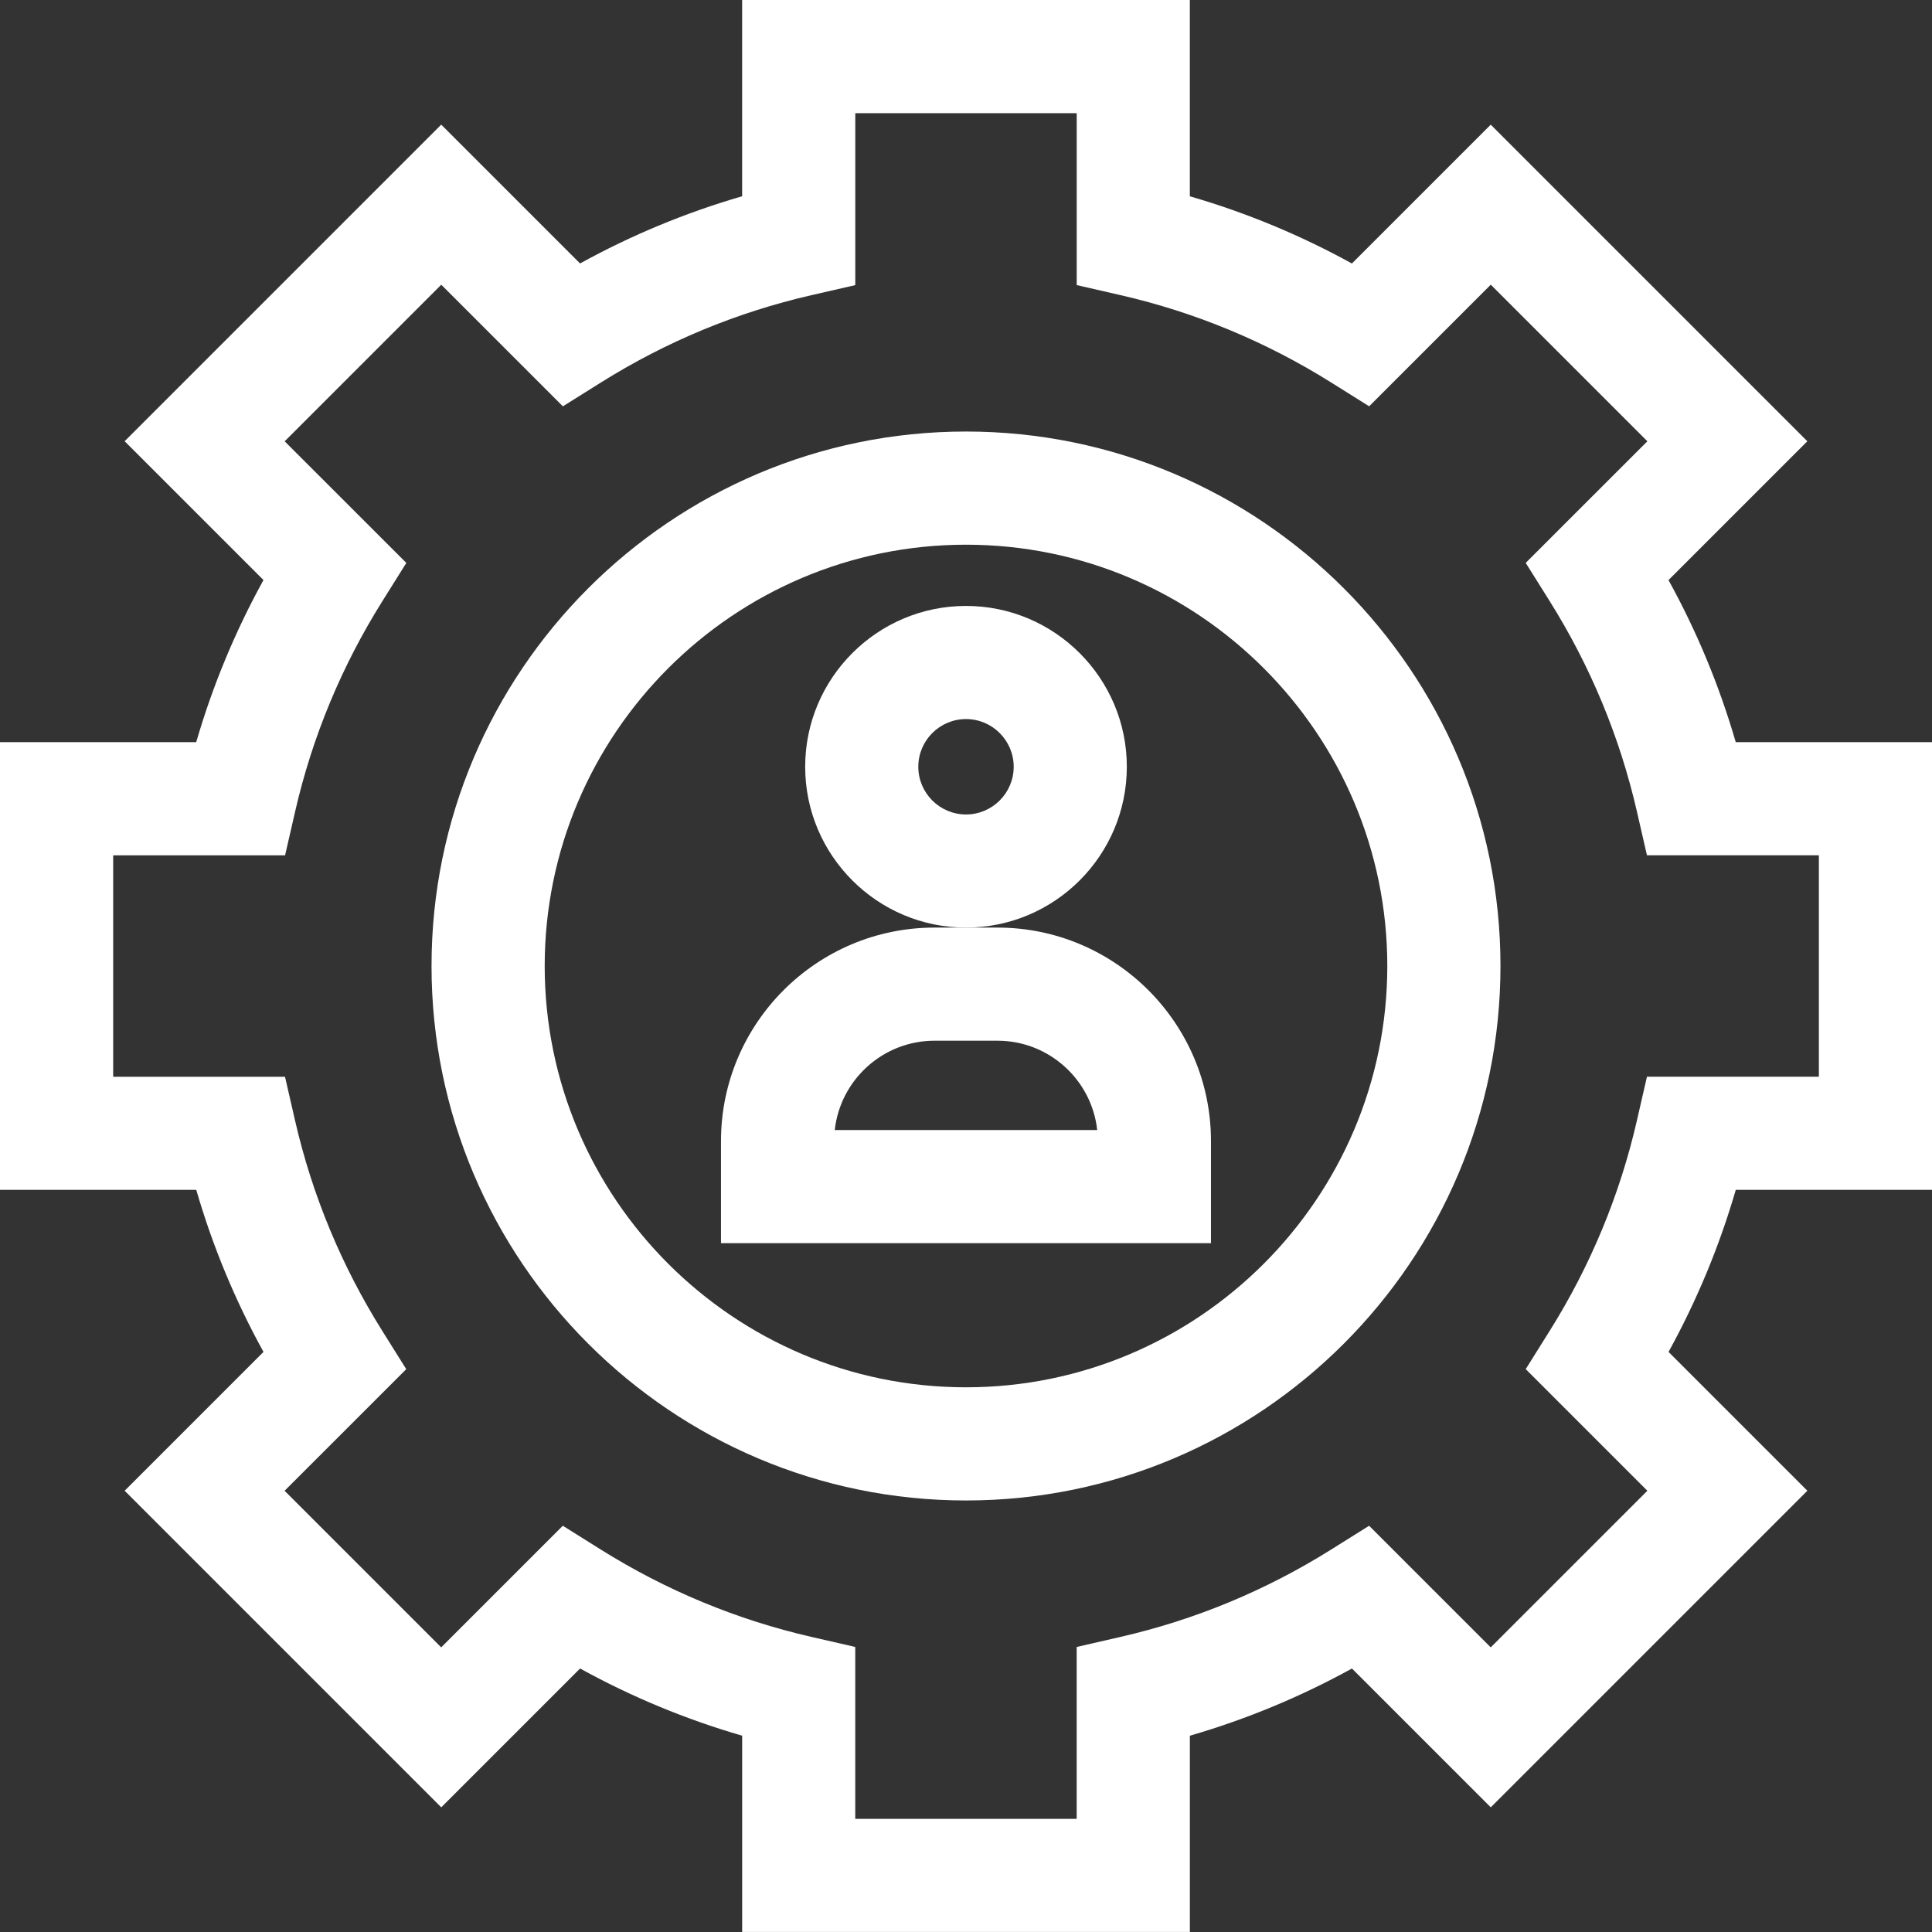
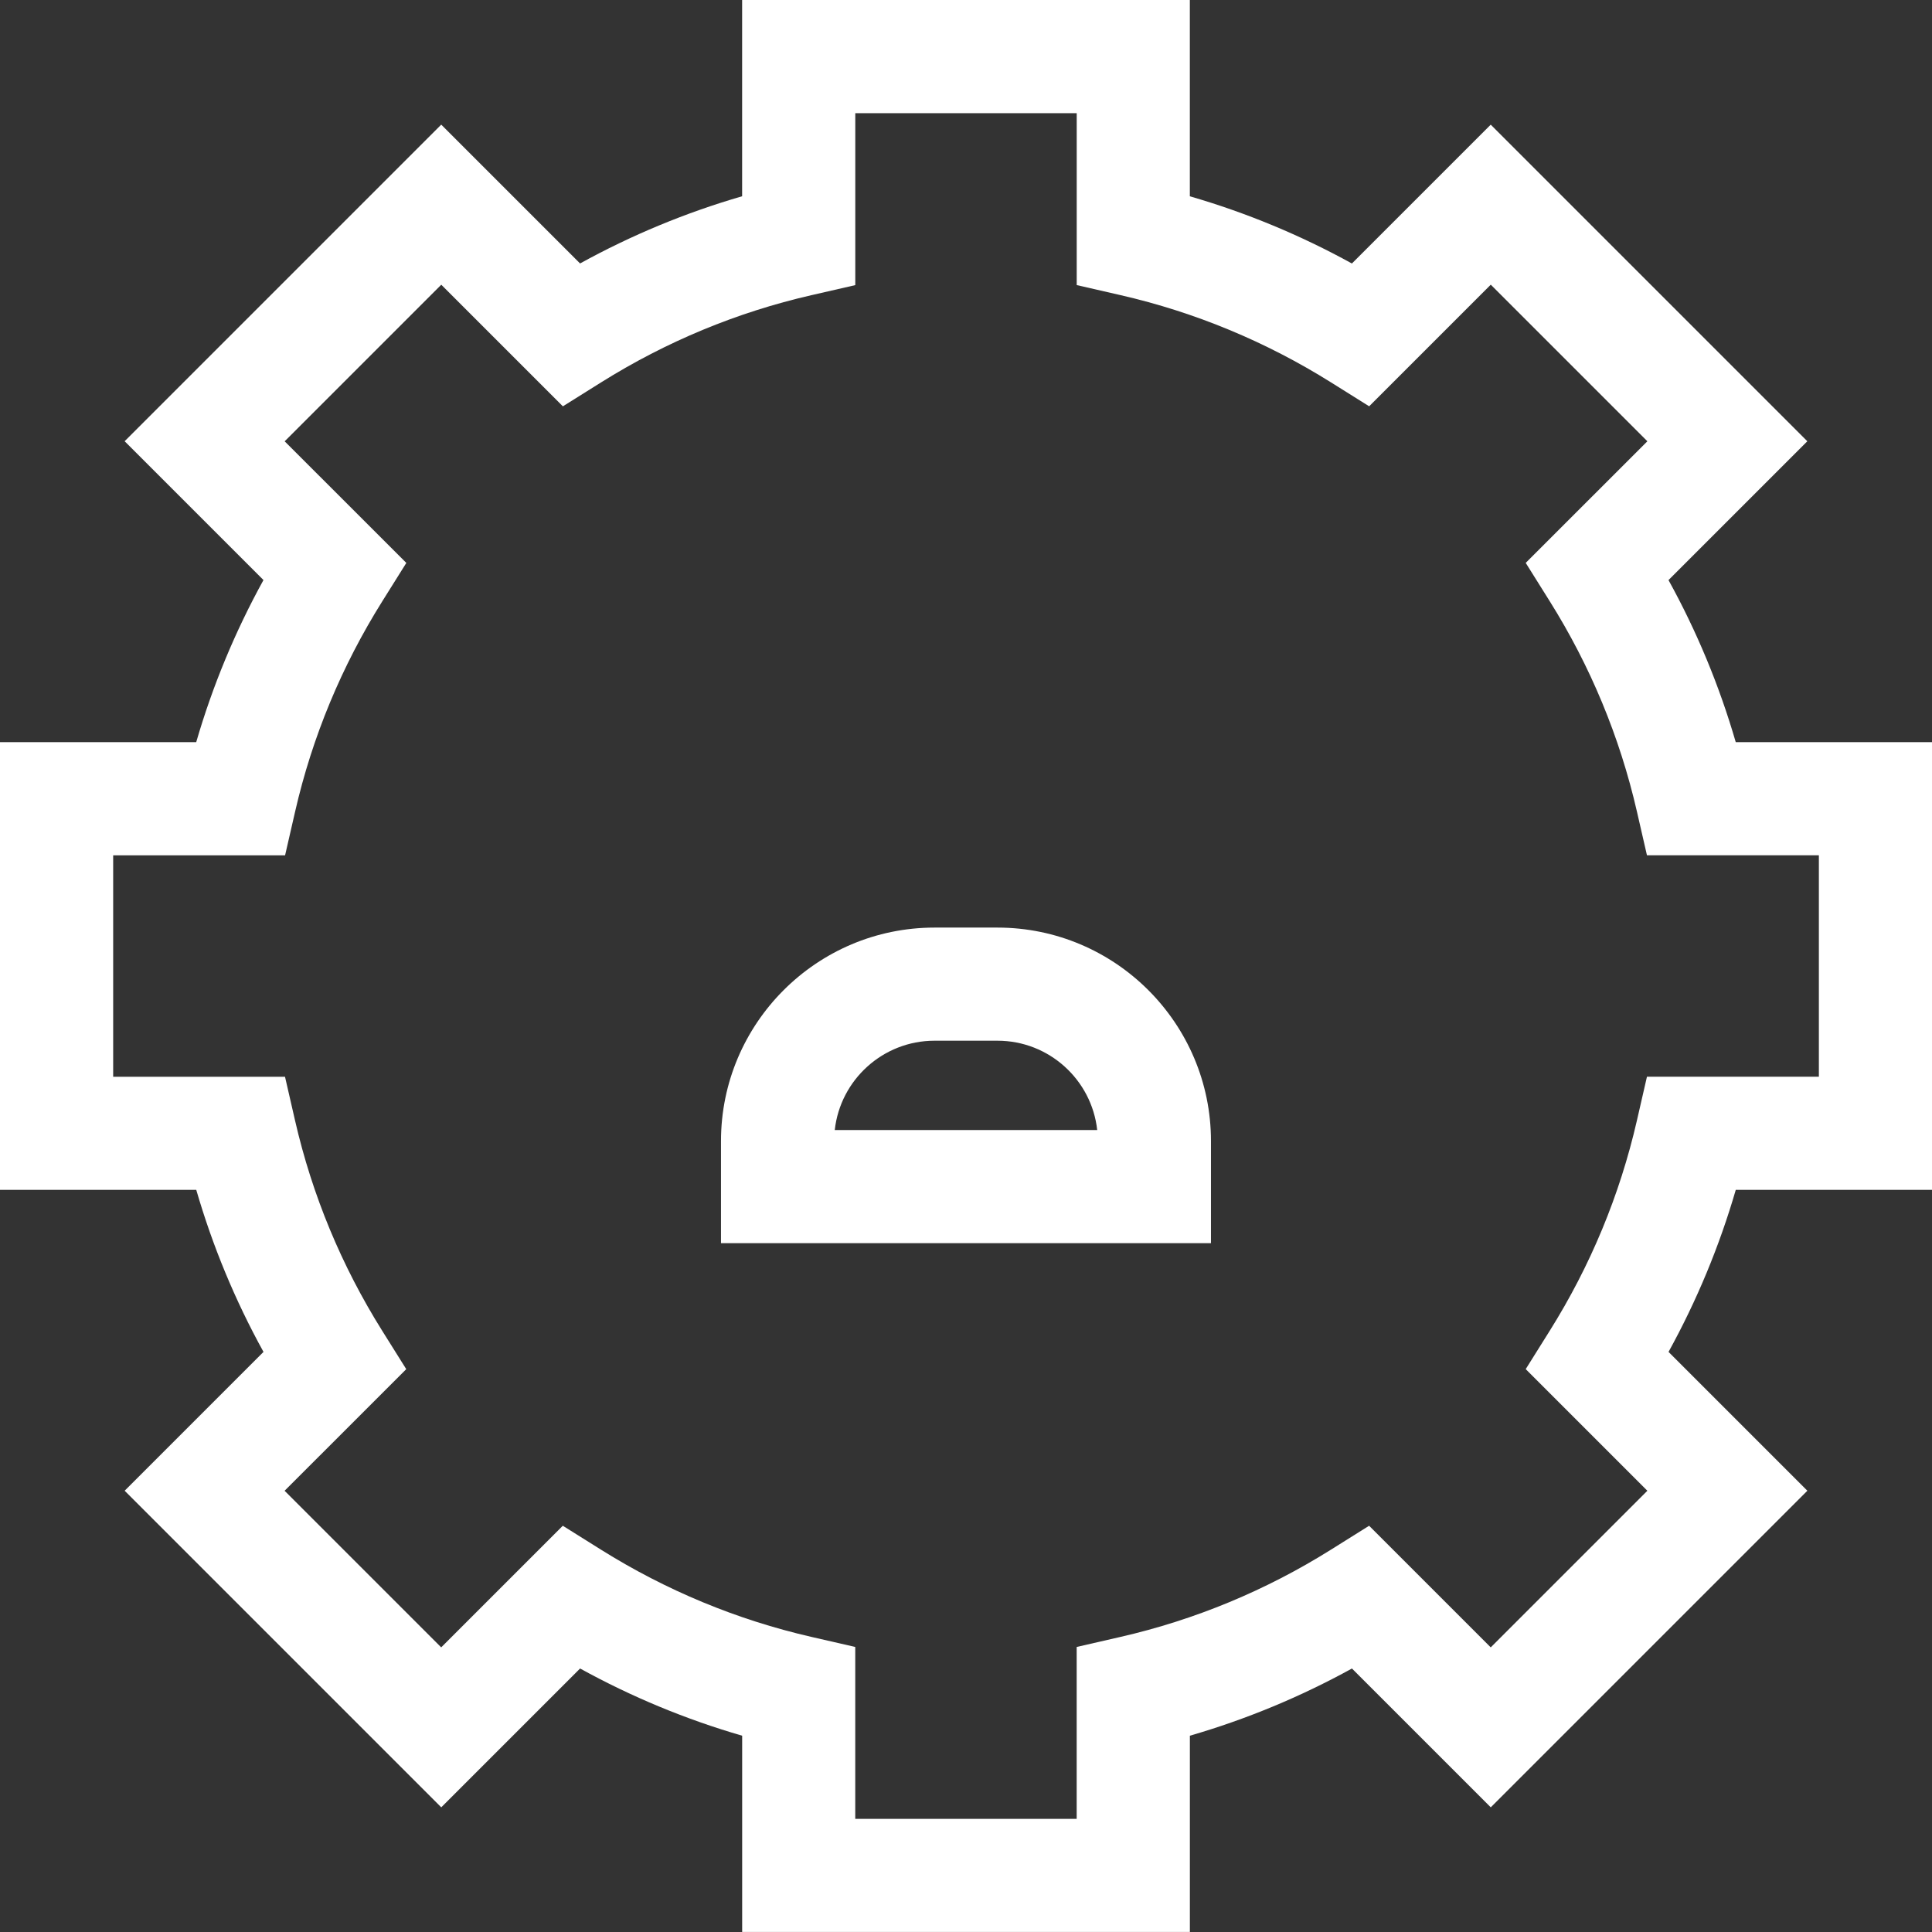
<svg xmlns="http://www.w3.org/2000/svg" id="Layer_1" version="1.1" viewBox="0 0 512 512">
  <rect x="0" y="0" width="512" height="512" fill="#333333" stroke="none" />
  <defs>
    <style>
      .st0 {
        fill: #fff;
      }
    </style>
  </defs>
-   <path class="st0" d="M256,114.36c-78.1,0-141.64,63.54-141.64,141.64s63.54,141.64,141.64,141.64,141.64-63.54,141.64-141.64-63.54-141.64-141.64-141.64ZM256,367.65c-61.57,0-111.65-50.09-111.65-111.65s50.09-111.65,111.65-111.65,111.65,50.09,111.65,111.65-50.09,111.65-111.65,111.65Z" />
  <path class="st0" d="M512,315.33v-118.65h-52.01c-4.33-14.92-10.29-29.3-17.82-42.95l36.79-36.79-83.9-83.9-36.79,36.79c-13.65-7.52-28.02-13.48-42.95-17.81V0h-118.65v52.01c-14.92,4.33-29.3,10.29-42.95,17.81l-36.79-36.79L33.03,116.93l36.79,36.79c-7.52,13.65-13.48,28.02-17.82,42.95H0v118.65h52.01c4.33,14.92,10.29,29.3,17.82,42.95l-36.79,36.79,83.9,83.9,36.79-36.79c13.65,7.52,28.02,13.48,42.95,17.81v52.01h118.65v-52.01c14.92-4.33,29.3-10.29,42.95-17.81l36.79,36.79,83.9-83.9-36.79-36.79c7.52-13.65,13.48-28.02,17.82-42.95h52.01ZM436.56,395.07l-41.5,41.5-32.23-32.23-10.12,6.34c-17.25,10.81-36,18.58-55.74,23.11l-11.64,2.67v45.56h-58.68v-45.56l-11.64-2.67c-19.74-4.53-38.49-12.31-55.74-23.11l-10.12-6.34-32.23,32.23-41.5-41.5,32.24-32.23-6.34-10.12c-10.81-17.24-18.59-36-23.12-55.73l-2.67-11.64H29.99v-58.68h45.56l2.67-11.64c4.53-19.74,12.31-38.49,23.12-55.73l6.34-10.12-32.24-32.23,41.5-41.5,32.23,32.23,10.12-6.34c17.25-10.81,36-18.59,55.73-23.11l11.64-2.67V29.99h58.68v45.56l11.64,2.67c19.74,4.53,38.49,12.31,55.74,23.11l10.12,6.34,32.23-32.23,41.5,41.5-32.24,32.23,6.34,10.12c10.81,17.24,18.59,36,23.12,55.73l2.67,11.64h45.56v58.68h-45.56l-2.67,11.64c-4.53,19.74-12.31,38.49-23.12,55.73l-6.34,10.12,32.23,32.23Z" />
-   <path class="st0" d="M256,245.82c23.5,0,42.62-19.12,42.62-42.62s-19.12-42.62-42.62-42.62-42.62,19.12-42.62,42.62,19.12,42.62,42.62,42.62ZM256,190.56c6.97,0,12.64,5.67,12.64,12.64s-5.67,12.64-12.64,12.64-12.64-5.67-12.64-12.64,5.67-12.64,12.64-12.64Z" />
  <path class="st0" d="M264.34,245.82h-16.69c-31.2,0-56.58,25.38-56.58,56.58v27.06h129.85v-27.06c0-31.2-25.38-56.58-56.58-56.58ZM221.22,299.47c1.46-13.29,12.76-23.67,26.43-23.67h16.69c13.68,0,24.97,10.37,26.43,23.67h-69.56Z" />
</svg>